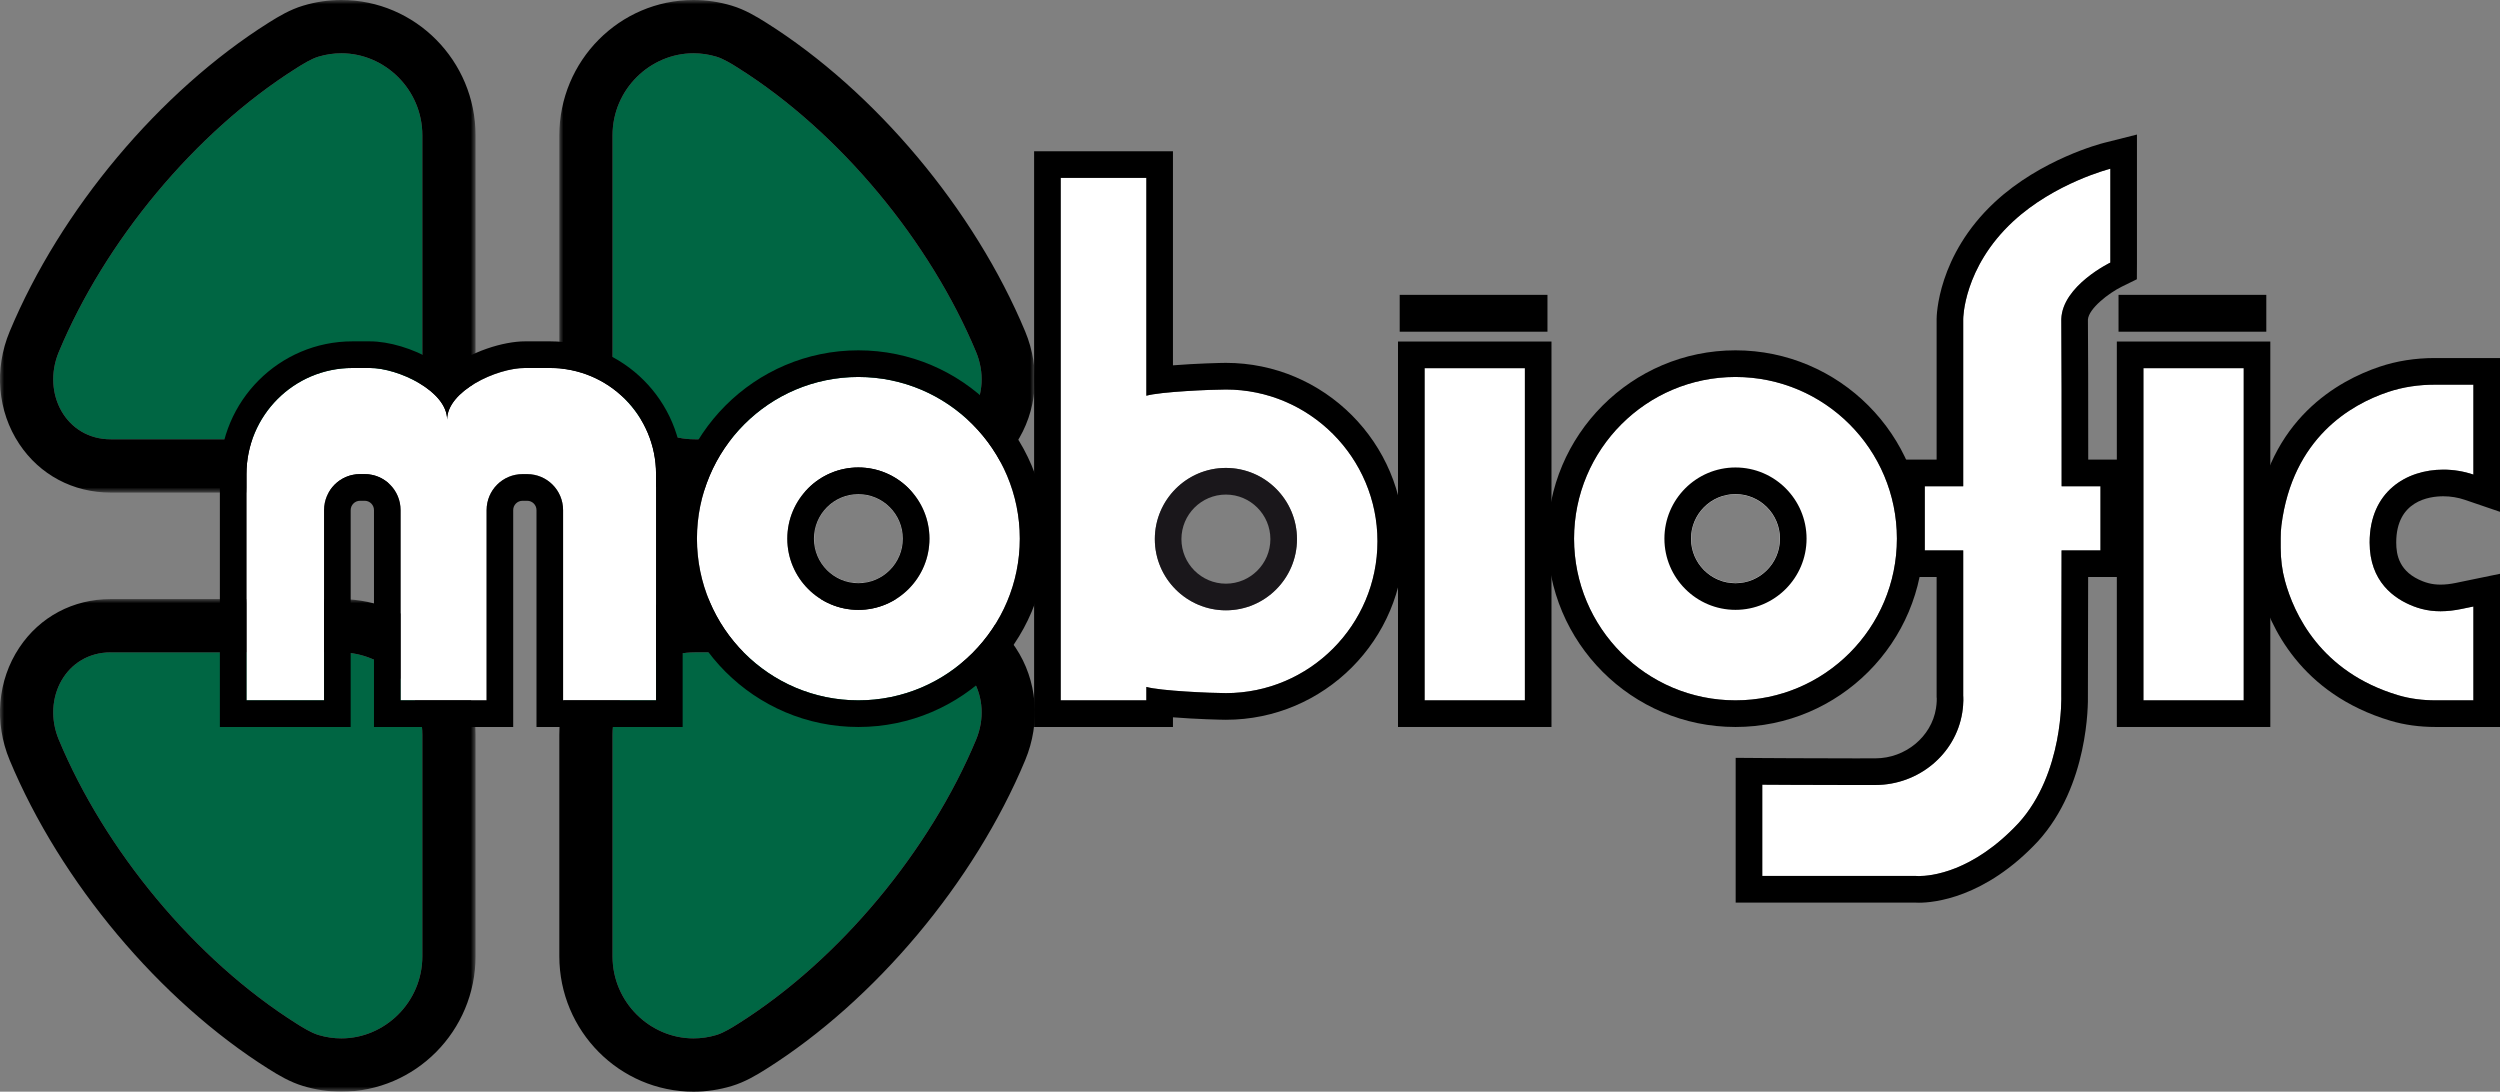
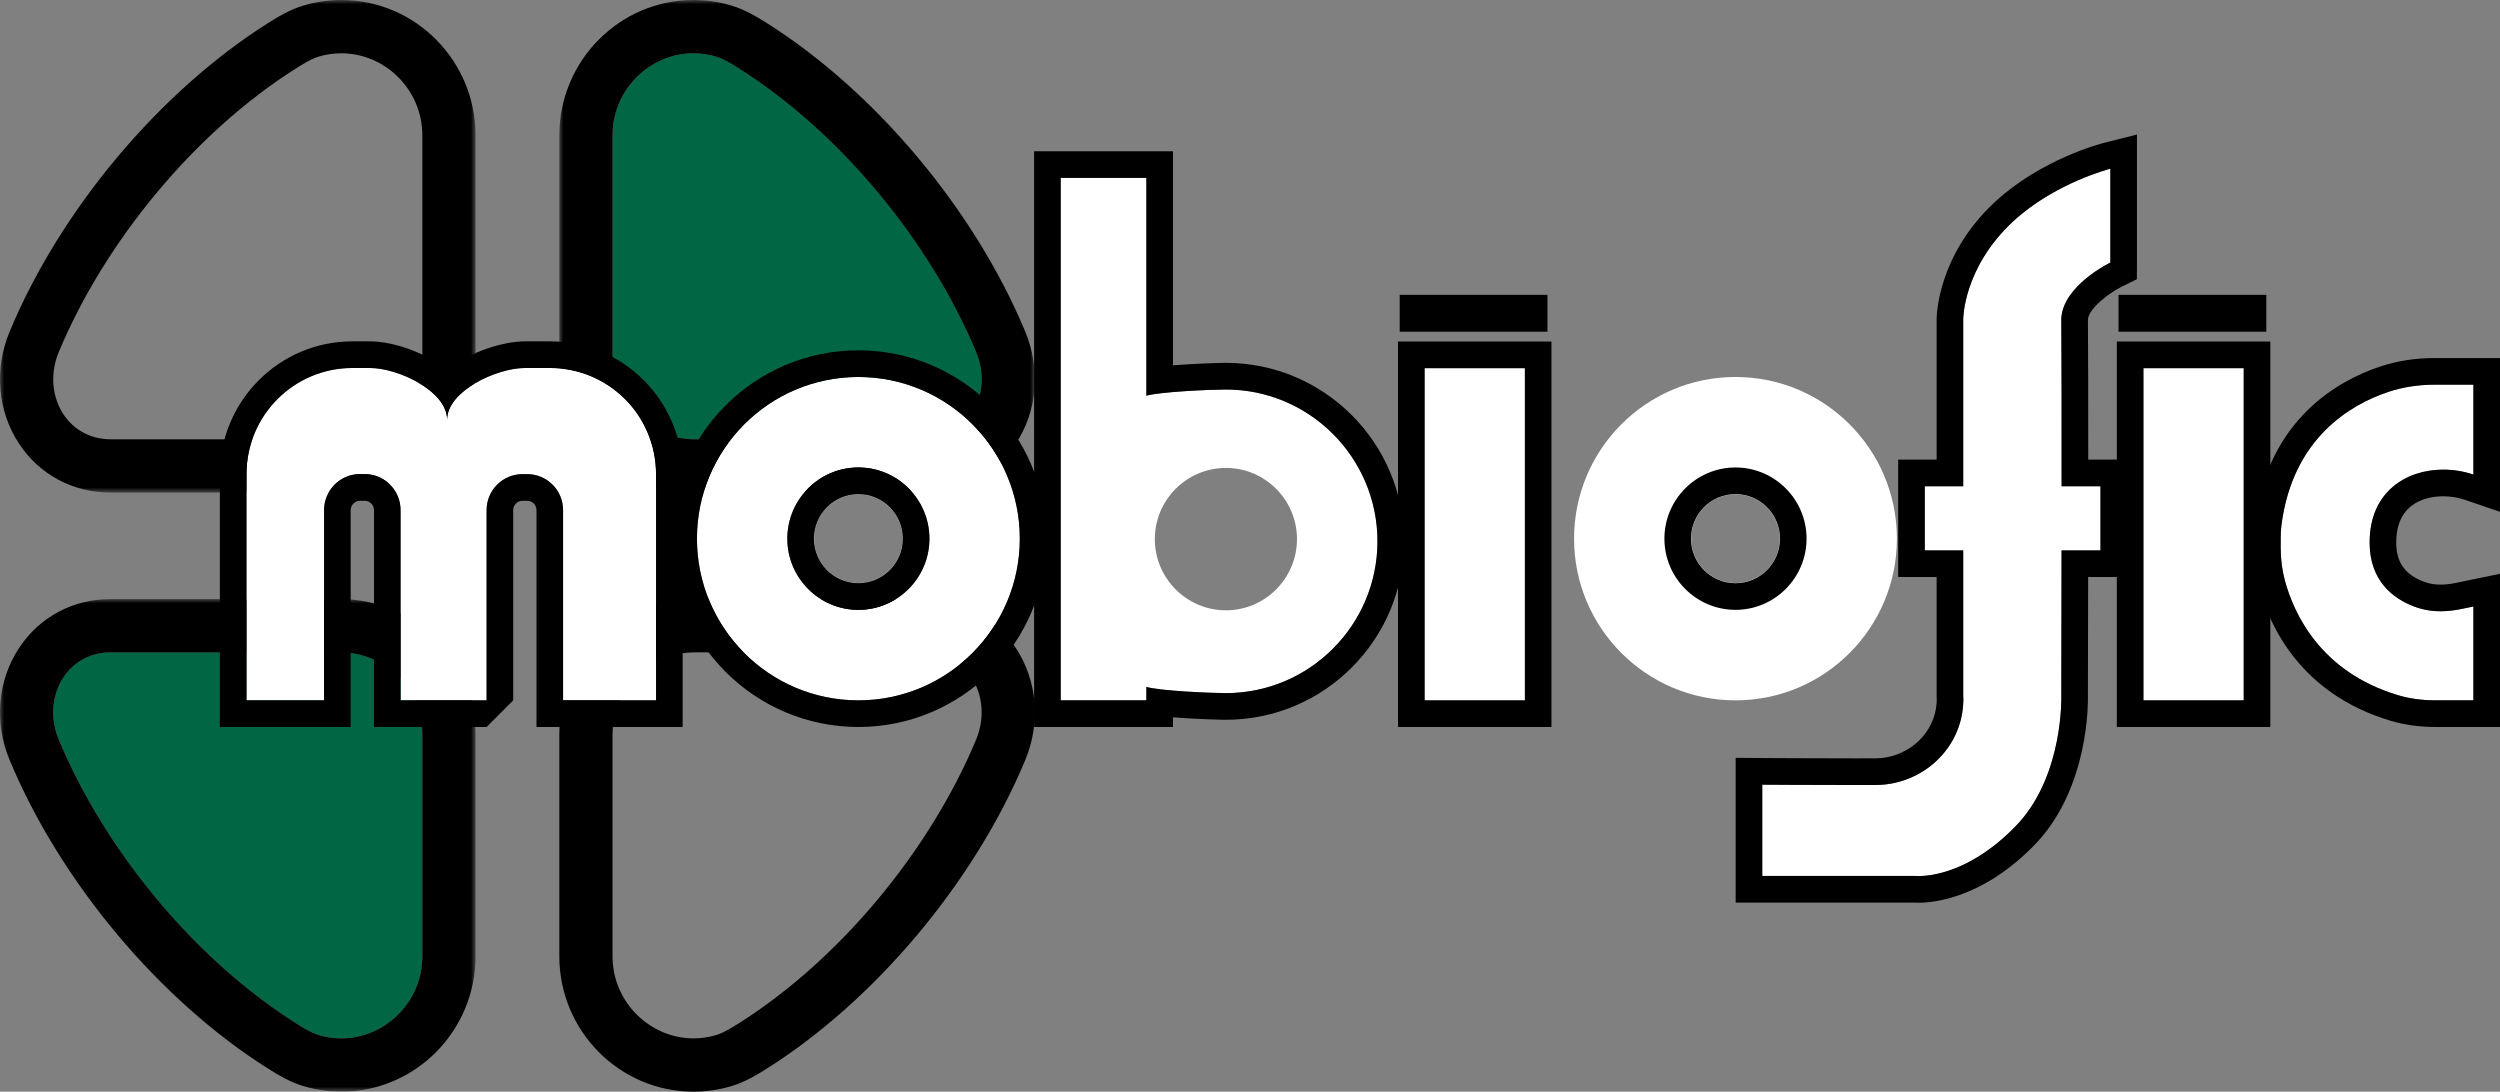
<svg xmlns="http://www.w3.org/2000/svg" xmlns:xlink="http://www.w3.org/1999/xlink" width="300px" height="131px" viewBox="0 0 300 131" version="1.1">
  <rect x="0" y="0" width="300" height="131" fill="#808080" stroke="none" />
  <title>Group 45</title>
  <defs>
    <polygon id="path-1" points="0 0 57.066 0 57.066 59.111 0 59.111" />
    <polygon id="path-3" points="0 0 57.066 0 57.066 59.11 0 59.11" />
    <polygon id="path-5" points="0 0 57.066 0 57.066 59.11 0 59.11" />
    <polygon id="path-7" points="0 131 300 131 300 0 0 0" />
  </defs>
  <g id="Page-1" stroke="none" stroke-width="1" fill="none" fill-rule="evenodd">
    <g id="Group-45">
-       <path d="M40.962,6.394 C40.059,6.394 39.136,6.524 38.213,6.802 C37.319,7.071 36.247,7.751 35.623,8.144 C23.324,15.888 12.556,29.047 7.055,42.237 C4.985,47.201 7.917,52.716 13.287,52.716 L40.798,52.716 C46.257,52.716 50.682,48.284 50.682,42.816 L50.682,16.253 C50.682,10.706 46.153,6.394 40.962,6.394" id="Fill-1" fill="#006643" />
      <g id="Group-5" transform="translate(0, 0)">
        <mask id="mask-2" fill="white">
          <use xlink:href="#path-1" />
        </mask>
        <g id="Clip-4" />
        <path d="M50.682,42.816 C50.682,48.284 46.257,52.716 40.798,52.716 L13.287,52.716 C7.917,52.716 4.985,47.201 7.055,42.237 C12.556,29.047 23.324,15.887 35.623,8.144 C36.247,7.752 37.318,7.071 38.213,6.802 C39.136,6.524 40.059,6.394 40.962,6.394 C46.153,6.394 50.682,10.705 50.682,16.252 L50.682,42.816 Z M40.962,0 C39.417,0 37.875,0.228 36.379,0.678 C34.804,1.15 33.429,1.973 32.264,2.707 C19.167,10.953 7.265,25.147 1.165,39.772 C-0.726,44.305 -0.296,49.355 2.315,53.282 C4.778,56.986 8.777,59.111 13.287,59.111 L40.798,59.111 C49.768,59.111 57.066,51.801 57.066,42.816 L57.066,16.252 C57.066,7.29 49.842,0 40.962,0 L40.962,0 Z" id="Fill-3" fill="#000000" mask="url(#mask-2)" />
      </g>
      <path d="M40.798,78.283 L13.287,78.283 C7.917,78.283 4.985,83.799 7.055,88.762 C12.556,101.954 23.324,115.112 35.623,122.855 C36.247,123.248 37.319,123.93 38.213,124.198 C39.136,124.475 40.059,124.606 40.962,124.606 C46.153,124.606 50.682,120.294 50.682,114.747 L50.682,88.184 C50.682,82.715 46.257,78.283 40.798,78.283" id="Fill-6" fill="#006643" />
      <g id="Group-10" transform="translate(0, 71.89)">
        <mask id="mask-4" fill="white">
          <use xlink:href="#path-3" />
        </mask>
        <g id="Clip-9" />
        <path d="M50.682,42.858 C50.682,48.404 46.153,52.716 40.962,52.716 C40.059,52.716 39.136,52.586 38.213,52.308 C37.318,52.039 36.247,51.358 35.623,50.966 C23.324,43.222 12.556,30.063 7.055,16.873 C4.985,11.909 7.917,6.394 13.287,6.394 L40.798,6.394 C46.257,6.394 50.682,10.826 50.682,16.293 L50.682,42.858 Z M40.798,0 L13.287,0 C8.777,0 4.778,2.124 2.315,5.828 C-0.296,9.755 -0.726,14.805 1.165,19.338 C7.265,33.963 19.167,48.157 32.226,56.379 C33.429,57.137 34.804,57.96 36.379,58.432 C37.875,58.882 39.417,59.11 40.962,59.11 C49.842,59.11 57.066,51.819 57.066,42.858 L57.066,16.293 C57.066,7.309 49.768,0 40.798,0 L40.798,0 Z" id="Fill-8" fill="#000000" mask="url(#mask-4)" />
      </g>
      <path d="M83.387,52.716 L110.898,52.716 C116.268,52.716 119.2,47.201 117.13,42.237 C111.629,29.047 100.861,15.888 88.562,8.144 C87.939,7.751 86.867,7.071 85.972,6.802 C85.049,6.524 84.127,6.394 83.223,6.394 C78.032,6.394 73.503,10.706 73.503,16.253 L73.503,42.816 C73.503,48.284 77.929,52.716 83.387,52.716" id="Fill-11" fill="#006643" />
      <g id="Group-15" transform="translate(67.119, 0)">
        <mask id="mask-6" fill="white">
          <use xlink:href="#path-5" />
        </mask>
        <g id="Clip-14" />
        <path d="M6.384,16.253 C6.384,10.706 10.913,6.395 16.104,6.394 C17.007,6.394 17.93,6.525 18.853,6.802 C19.747,7.07 20.819,7.752 21.443,8.145 C33.741,15.888 44.509,29.046 50.01,42.237 C52.081,47.2 49.149,52.716 43.778,52.716 L16.268,52.716 C10.809,52.716 6.384,48.284 6.384,42.816 L6.384,16.253 Z M16.268,59.11 L43.778,59.11 C48.288,59.11 52.288,56.986 54.751,53.282 C57.362,49.356 57.791,44.305 55.901,39.773 C49.801,25.146 37.899,10.953 24.84,2.731 C23.637,1.973 22.262,1.15 20.687,0.677 C19.191,0.228 17.649,-0 16.104,-0 L16.104,-0 C7.224,0 0,7.291 0,16.253 L0,42.816 C0,51.801 7.297,59.11 16.268,59.11 L16.268,59.11 Z" id="Fill-13" fill="#000000" mask="url(#mask-6)" />
      </g>
-       <path d="M83.223,124.606 C84.127,124.606 85.049,124.476 85.973,124.198 C86.867,123.929 87.939,123.248 88.563,122.856 C100.861,115.112 111.629,101.953 117.13,88.763 C119.2,83.799 116.268,78.283 110.898,78.283 L83.387,78.283 C77.929,78.283 73.503,82.716 73.503,88.183 L73.503,114.748 C73.503,120.294 78.032,124.606 83.223,124.606" id="Fill-16" fill="#006643" />
      <path d="M73.503,88.183 C73.503,82.716 77.928,78.283 83.387,78.283 L110.897,78.283 C116.268,78.283 119.2,83.799 117.13,88.763 C111.628,101.953 100.861,115.112 88.562,122.856 C87.939,123.248 86.867,123.929 85.973,124.198 C85.049,124.476 84.126,124.606 83.223,124.606 C78.032,124.606 73.503,120.294 73.503,114.748 L73.503,88.183 Z M110.897,71.889 L83.387,71.889 C74.417,71.889 67.119,79.199 67.119,88.183 L67.119,114.748 C67.119,123.709 74.343,131 83.223,131 C84.768,131 86.31,130.772 87.806,130.322 C89.381,129.849 90.757,129.027 91.922,128.293 C105.019,120.047 116.92,105.853 123.021,91.228 C124.911,86.695 124.481,81.644 121.87,77.717 C119.408,74.013 115.408,71.889 110.897,71.889 L110.897,71.889 Z" id="Fill-18" fill="#000000" />
      <path d="M286.565,47.037 C282.09,48.541 275.112,52.55 273.769,63.04 C273.704,63.542 273.682,64.058 273.682,64.563 L273.682,65.738 C273.682,67.084 273.845,68.417 274.199,69.715 C275.259,73.606 278.433,80.63 287.767,83.424 C289.23,83.863 290.764,84.042 292.291,84.042 L296.808,84.042 L296.808,72.779 L295.332,73.084 C294.521,73.251 293.692,73.35 292.865,73.35 C292.098,73.35 291.333,73.265 290.589,73.066 C290.261,72.98 289.938,72.875 289.622,72.753 C287.282,71.851 284.356,69.786 284.356,65.101 C284.356,58.993 288.765,56.357 293.196,56.357 C294.43,56.357 295.665,56.561 296.808,56.951 L296.808,46.161 L292.171,46.161 C290.267,46.161 288.37,46.43 286.565,47.037" id="Fill-20" fill="#FFFFFF" />
      <path d="M296.808,56.951 C295.665,56.56 294.43,56.356 293.196,56.356 C288.764,56.357 284.356,58.993 284.356,65.101 C284.356,69.787 287.281,71.851 289.622,72.753 C289.939,72.875 290.261,72.98 290.589,73.066 C291.333,73.265 292.098,73.35 292.866,73.35 C293.692,73.35 294.521,73.25 295.332,73.084 L296.808,72.779 L296.808,84.042 L292.291,84.042 C290.763,84.042 289.23,83.863 287.767,83.424 C278.433,80.631 275.259,73.605 274.199,69.715 C273.845,68.417 273.683,67.084 273.683,65.738 L273.683,64.563 C273.683,64.058 273.705,63.542 273.769,63.04 C275.112,52.55 282.09,48.541 286.566,47.037 C288.371,46.43 290.267,46.161 292.171,46.161 L296.808,46.161 L296.808,56.951 Z M296.808,42.964 L292.171,42.964 C289.835,42.964 287.606,43.315 285.55,44.007 C280.647,45.655 272.187,50.266 270.603,62.633 C270.527,63.225 270.491,63.856 270.491,64.563 L270.491,65.738 C270.491,67.403 270.702,69.024 271.12,70.556 C272.363,75.119 276.059,83.257 286.853,86.488 C288.517,86.986 290.346,87.238 292.291,87.238 L296.808,87.238 L300,87.238 L300,84.042 L300,72.779 L300,68.855 L296.163,69.647 L294.687,69.952 C294.04,70.086 293.427,70.154 292.866,70.154 C292.34,70.154 291.85,70.094 291.409,69.976 C291.188,69.917 290.972,69.848 290.767,69.769 C287.881,68.657 287.547,66.572 287.547,65.101 C287.547,60.094 291.498,59.553 293.197,59.553 C294.074,59.553 294.967,59.7 295.778,59.977 L300,61.419 L300,56.951 L300,46.161 L300,42.964 L296.808,42.964 Z" id="Fill-22" fill="#000000" />
      <mask id="mask-8" fill="white">
        <use xlink:href="#path-7" />
      </mask>
      <g id="Clip-25" />
      <polygon id="Fill-24" fill="#FFFFFF" mask="url(#mask-8)" points="257.211 84.042 269.246 84.042 269.246 44.181 257.211 44.181" />
      <path d="M257.211,84.042 L269.246,84.042 L269.246,44.181 L257.211,44.181 L257.211,84.042 Z M269.246,40.984 L257.211,40.984 L254.02,40.984 L254.02,44.181 L254.02,84.042 L254.02,87.238 L257.211,87.238 L269.246,87.238 L272.438,87.238 L272.438,84.042 L272.438,44.181 L272.438,40.984 L269.246,40.984 Z" id="Fill-26" fill="#000000" mask="url(#mask-8)" />
      <polygon id="Fill-27" fill="#000000" mask="url(#mask-8)" points="254.224 39.804 271.956 39.804 271.956 35.382 254.224 35.382" />
      <polygon id="Fill-28" fill="#FFFFFF" mask="url(#mask-8)" points="170.952 84.042 182.986 84.042 182.986 44.181 170.952 44.181" />
      <path d="M170.952,84.042 L182.986,84.042 L182.986,44.181 L170.952,44.181 L170.952,84.042 Z M182.986,40.984 L170.952,40.984 L167.76,40.984 L167.76,44.181 L167.76,84.042 L167.76,87.238 L170.952,87.238 L182.986,87.238 L186.178,87.238 L186.178,84.042 L186.178,44.181 L186.178,40.984 L182.986,40.984 Z" id="Fill-29" fill="#000000" mask="url(#mask-8)" />
      <polygon id="Fill-30" fill="#000000" mask="url(#mask-8)" points="167.964 39.804 185.696 39.804 185.696 35.382 167.964 35.382" />
      <path d="M208.258,69.963 C205.323,69.963 202.943,67.58 202.943,64.64 C202.943,61.699 205.323,59.316 208.258,59.316 C211.194,59.316 213.573,61.699 213.573,64.64 C213.573,67.58 211.194,69.963 208.258,69.963 M208.258,45.237 C197.56,45.237 188.888,53.924 188.888,64.639 C188.888,75.355 197.56,84.042 208.258,84.042 C218.957,84.042 227.628,75.355 227.628,64.639 C227.628,53.924 218.957,45.237 208.258,45.237" id="Fill-31" fill="#FFFFFF" mask="url(#mask-8)" />
-       <path d="M188.888,64.639 C188.888,53.924 197.56,45.237 208.258,45.237 C218.957,45.237 227.628,53.924 227.628,64.639 C227.628,75.355 218.957,84.042 208.258,84.042 C197.56,84.042 188.888,75.355 188.888,64.639 M208.258,42.04 C195.817,42.04 185.696,52.178 185.696,64.639 C185.696,77.101 195.817,87.238 208.258,87.238 C220.699,87.238 230.82,77.101 230.82,64.639 C230.82,52.178 220.699,42.04 208.258,42.04" id="Fill-32" fill="#000000" mask="url(#mask-8)" />
      <path d="M208.258,56.097 C203.556,56.097 199.729,59.929 199.729,64.639 C199.729,69.35 203.556,73.182 208.258,73.182 C212.96,73.182 216.787,69.35 216.787,64.639 C216.787,59.929 212.96,56.097 208.258,56.097 M208.258,59.294 C211.205,59.294 213.595,61.687 213.595,64.639 C213.595,67.592 211.205,69.985 208.258,69.985 C205.311,69.985 202.921,67.592 202.921,64.639 C202.921,61.687 205.311,59.294 208.258,59.294" id="Fill-33" fill="#000000" mask="url(#mask-8)" />
      <path d="M103.005,69.963 C100.07,69.963 97.69,67.58 97.69,64.64 C97.69,61.699 100.07,59.316 103.005,59.316 C105.94,59.316 108.32,61.699 108.32,64.64 C108.32,67.58 105.94,69.963 103.005,69.963 M103.005,59.294 C100.057,59.294 97.669,61.687 97.669,64.64 C97.669,67.591 100.057,69.985 103.005,69.985 C105.953,69.985 108.342,67.591 108.342,64.64 C108.342,61.687 105.953,59.294 103.005,59.294" id="Fill-34" fill="#FFFFFF" mask="url(#mask-8)" />
      <path d="M103.005,73.182 C98.302,73.182 94.477,69.35 94.477,64.64 C94.477,59.929 98.302,56.097 103.005,56.097 C107.708,56.097 111.533,59.929 111.533,64.64 C111.533,69.35 107.708,73.182 103.005,73.182 M103.005,45.237 C92.307,45.237 83.635,53.924 83.635,64.639 C83.635,75.355 92.307,84.042 103.005,84.042 C113.703,84.042 122.375,75.355 122.375,64.639 C122.375,53.924 113.703,45.237 103.005,45.237" id="Fill-35" fill="#FFFFFF" mask="url(#mask-8)" />
      <path d="M103.005,84.042 C92.307,84.042 83.635,75.355 83.635,64.639 C83.635,53.924 92.307,45.237 103.005,45.237 C113.703,45.237 122.375,53.924 122.375,64.639 C122.375,75.355 113.703,84.042 103.005,84.042 M103.005,42.04 C90.564,42.04 80.443,52.178 80.443,64.639 C80.443,77.101 90.564,87.238 103.005,87.238 C115.446,87.238 125.568,77.101 125.568,64.639 C125.568,52.178 115.446,42.04 103.005,42.04" id="Fill-36" fill="#000000" mask="url(#mask-8)" />
      <path d="M103.005,69.985 C100.057,69.985 97.669,67.592 97.669,64.64 C97.669,61.687 100.057,59.294 103.005,59.294 C105.953,59.294 108.342,61.687 108.342,64.64 C108.342,67.592 105.953,69.985 103.005,69.985 M103.005,56.097 C98.302,56.097 94.477,59.929 94.477,64.64 C94.477,69.35 98.302,73.182 103.005,73.182 C107.708,73.182 111.533,69.35 111.533,64.64 C111.533,59.929 107.708,56.097 103.005,56.097" id="Fill-37" fill="#000000" mask="url(#mask-8)" />
      <path d="M235.586,38.286 L235.586,58.348 L230.973,58.348 L230.973,66.044 L235.586,66.044 L235.586,83.492 C235.586,83.492 235.666,84.297 235.47,85.52 C234.659,90.561 230.172,94.183 225.074,94.198 C224.297,94.201 223.479,94.202 222.642,94.202 C217.387,94.202 211.472,94.161 211.472,94.161 L211.472,105.115 L229.92,105.115 C229.92,105.115 230.045,105.128 230.277,105.128 C231.637,105.128 236.687,104.696 242.218,98.78 C247.665,92.797 247.357,83.492 247.357,83.492 C247.357,83.492 247.377,75.492 247.389,66.044 L252.057,66.044 L252.057,58.348 L247.395,58.348 C247.399,50.188 247.392,42.225 247.357,38.286 C247.489,34.282 253.243,31.51 253.243,31.51 L253.243,20.247 C253.243,20.247 246.572,21.93 241.559,26.582 C235.586,32.126 235.586,38.286 235.586,38.286" id="Fill-38" fill="#FFFFFF" mask="url(#mask-8)" />
      <path d="M253.243,31.51 C253.243,31.51 247.489,34.282 247.358,38.286 C247.392,42.225 247.399,50.188 247.395,58.348 L252.057,58.348 L252.057,66.044 L247.388,66.044 C247.377,75.492 247.358,83.492 247.358,83.492 C247.358,83.492 247.665,92.797 242.219,98.78 C236.687,104.696 231.637,105.128 230.278,105.128 C230.045,105.128 229.92,105.115 229.92,105.115 L211.472,105.115 L211.472,94.161 C211.472,94.161 217.386,94.202 222.643,94.202 C223.478,94.202 224.298,94.201 225.074,94.198 C230.172,94.183 234.659,90.561 235.47,85.52 C235.667,84.297 235.586,83.492 235.586,83.492 L235.586,66.044 L230.974,66.044 L230.974,58.348 L235.586,58.348 L235.586,38.286 C235.586,38.286 235.586,32.126 241.56,26.582 C246.573,21.93 253.243,20.247 253.243,20.247 L253.243,31.51 Z M252.464,17.147 C252.158,17.224 244.938,19.089 239.39,24.237 C232.474,30.656 232.394,37.977 232.394,38.286 L232.394,55.151 L230.974,55.151 L227.782,55.151 L227.782,58.348 L227.782,66.044 L227.782,69.241 L230.974,69.241 L232.394,69.241 L232.394,83.492 L232.394,83.652 L232.41,83.81 L232.41,83.809 C232.409,83.809 232.434,84.292 232.318,85.012 C231.772,88.415 228.652,90.99 225.064,91.001 L222.643,91.005 C217.398,91.005 211.497,90.964 211.494,90.964 L208.28,90.941 L208.28,94.161 L208.28,105.115 L208.28,108.312 L211.472,108.312 L229.802,108.312 C229.915,108.32 230.074,108.325 230.278,108.325 C232.011,108.325 238.162,107.795 244.548,100.965 C250.633,94.282 250.572,84.449 250.549,83.454 C250.551,82.872 250.565,76.836 250.577,69.241 L252.057,69.241 L255.249,69.241 L255.249,66.044 L255.249,58.348 L255.249,55.151 L252.057,55.151 L250.588,55.151 C250.589,47.042 250.577,41.398 250.55,38.346 C250.645,37.04 253.012,35.183 254.637,34.387 L256.424,33.51 L256.435,31.51 L256.435,20.247 L256.435,16.145 L252.464,17.147 Z" id="Fill-39" fill="#000000" mask="url(#mask-8)" />
      <path d="M66.01,44.159 L63.002,44.159 C59.589,44.159 53.653,46.931 53.653,50.35 C53.653,46.931 47.792,44.159 44.379,44.159 L42.292,44.159 C35.27,44.159 29.577,49.862 29.577,56.896 L29.577,84.042 L38.889,84.042 L38.889,61.218 C38.889,58.831 40.82,56.896 43.203,56.896 L43.764,56.896 C46.141,56.896 48.068,58.827 48.068,61.207 L48.068,84.042 L58.392,84.042 L58.392,61.212 C58.392,58.828 60.321,56.896 62.701,56.896 L63.261,56.896 C65.641,56.896 67.57,58.828 67.57,61.212 L67.57,84.042 L78.726,84.042 L78.726,56.896 C78.726,49.862 73.033,44.159 66.01,44.159" id="Fill-40" fill="#FFFFFF" mask="url(#mask-8)" />
-       <path d="M78.726,84.042 L67.57,84.042 L67.57,61.212 C67.57,58.828 65.641,56.896 63.262,56.896 L62.701,56.896 C60.321,56.896 58.392,58.828 58.392,61.212 L58.392,84.042 L48.069,84.042 L48.069,61.208 C48.069,58.826 46.141,56.896 43.764,56.896 L43.203,56.896 C40.82,56.896 38.888,58.831 38.888,61.218 L38.888,84.042 L29.576,84.042 L29.576,56.896 C29.576,49.862 35.269,44.159 42.292,44.159 L44.379,44.159 C47.792,44.159 53.652,46.931 53.652,50.35 C53.652,46.931 59.589,44.159 63.003,44.159 L66.011,44.159 C73.033,44.159 78.726,49.862 78.726,56.896 L78.726,84.042 Z M66.011,40.962 L63.003,40.962 C60.448,40.962 56.444,42.155 53.649,44.422 C53.132,43.998 52.554,43.596 51.92,43.22 C49.568,41.827 46.678,40.962 44.379,40.962 L42.292,40.962 C33.521,40.962 26.384,48.11 26.384,56.896 L26.384,84.042 L26.384,87.238 L29.576,87.238 L38.888,87.238 L42.08,87.238 L42.08,84.042 L42.08,61.218 C42.08,60.598 42.584,60.093 43.203,60.093 L43.764,60.093 C44.377,60.093 44.877,60.593 44.877,61.208 L44.877,84.042 L44.877,87.238 L48.069,87.238 L58.392,87.238 L61.584,87.238 L61.584,84.042 L61.584,61.212 C61.584,60.595 62.085,60.093 62.701,60.093 L63.262,60.093 C63.877,60.093 64.379,60.595 64.379,61.212 L64.379,84.042 L64.379,87.238 L67.57,87.238 L78.726,87.238 L81.918,87.238 L81.918,84.042 L81.918,56.896 C81.918,48.11 74.782,40.962 66.011,40.962 L66.011,40.962 Z" id="Fill-41" fill="#000000" mask="url(#mask-8)" />
+       <path d="M78.726,84.042 L67.57,84.042 L67.57,61.212 C67.57,58.828 65.641,56.896 63.262,56.896 L62.701,56.896 C60.321,56.896 58.392,58.828 58.392,61.212 L58.392,84.042 L48.069,84.042 L48.069,61.208 C48.069,58.826 46.141,56.896 43.764,56.896 L43.203,56.896 C40.82,56.896 38.888,58.831 38.888,61.218 L38.888,84.042 L29.576,84.042 L29.576,56.896 C29.576,49.862 35.269,44.159 42.292,44.159 L44.379,44.159 C47.792,44.159 53.652,46.931 53.652,50.35 C53.652,46.931 59.589,44.159 63.003,44.159 L66.011,44.159 C73.033,44.159 78.726,49.862 78.726,56.896 L78.726,84.042 Z M66.011,40.962 L63.003,40.962 C60.448,40.962 56.444,42.155 53.649,44.422 C53.132,43.998 52.554,43.596 51.92,43.22 C49.568,41.827 46.678,40.962 44.379,40.962 L42.292,40.962 C33.521,40.962 26.384,48.11 26.384,56.896 L26.384,84.042 L26.384,87.238 L29.576,87.238 L38.888,87.238 L42.08,87.238 L42.08,84.042 L42.08,61.218 C42.08,60.598 42.584,60.093 43.203,60.093 L43.764,60.093 C44.377,60.093 44.877,60.593 44.877,61.208 L44.877,84.042 L44.877,87.238 L48.069,87.238 L58.392,87.238 L61.584,84.042 L61.584,61.212 C61.584,60.595 62.085,60.093 62.701,60.093 L63.262,60.093 C63.877,60.093 64.379,60.595 64.379,61.212 L64.379,84.042 L64.379,87.238 L67.57,87.238 L78.726,87.238 L81.918,87.238 L81.918,84.042 L81.918,56.896 C81.918,48.11 74.782,40.962 66.011,40.962 L66.011,40.962 Z" id="Fill-41" fill="#000000" mask="url(#mask-8)" />
      <path d="M147.108,73.237 C142.406,73.237 138.58,69.404 138.58,64.694 C138.58,59.984 142.406,56.152 147.108,56.152 C151.811,56.152 155.637,59.984 155.637,64.694 C155.637,69.404 151.811,73.237 147.108,73.237 M147.108,46.741 C145.331,46.741 139.188,47.009 137.563,47.487 L137.563,29.262 L137.563,21.344 L129.857,21.344 L127.284,21.344 L127.284,29.262 L127.284,81.464 L127.284,84.042 L129.857,84.042 L137.563,84.042 L137.563,82.429 C139.188,82.907 145.331,83.175 147.108,83.175 C157.137,83.175 165.296,75.003 165.296,64.958 C165.296,54.913 157.137,46.741 147.108,46.741" id="Fill-42" fill="#FFFFFF" mask="url(#mask-8)" />
      <path d="M147.108,83.175 C145.331,83.175 139.188,82.908 137.563,82.43 L137.563,84.042 L129.857,84.042 L127.284,84.042 L127.284,81.464 L127.284,29.262 L127.284,21.344 L129.857,21.344 L137.563,21.344 L137.563,29.262 L137.563,47.487 C139.188,47.009 145.331,46.741 147.108,46.741 C157.137,46.741 165.296,54.912 165.296,64.958 C165.296,75.003 157.137,83.175 147.108,83.175 M147.108,43.544 C146.553,43.544 143.522,43.616 140.755,43.84 L140.755,29.262 L140.755,21.344 L140.755,18.148 L137.563,18.148 L129.857,18.148 L127.284,18.148 L124.093,18.148 L124.093,21.344 L124.093,29.262 L124.093,81.464 L124.093,84.042 L124.093,87.238 L127.284,87.238 L129.857,87.238 L137.563,87.238 L140.755,87.238 L140.755,86.077 C143.522,86.3 146.553,86.373 147.108,86.373 C158.897,86.373 168.488,76.766 168.488,64.958 C168.488,53.15 158.897,43.544 147.108,43.544" id="Fill-43" fill="#000000" mask="url(#mask-8)" />
-       <path d="M147.108,70.04 C144.166,70.04 141.771,67.642 141.771,64.694 C141.771,61.747 144.166,59.349 147.108,59.349 C150.051,59.349 152.446,61.747 152.446,64.694 C152.446,67.642 150.051,70.04 147.108,70.04 M147.108,56.152 C142.406,56.152 138.58,59.984 138.58,64.694 C138.58,69.404 142.406,73.237 147.108,73.237 C151.811,73.237 155.637,69.404 155.637,64.694 C155.637,59.984 151.811,56.152 147.108,56.152" id="Fill-44" fill="#1A171B" mask="url(#mask-8)" />
    </g>
  </g>
</svg>